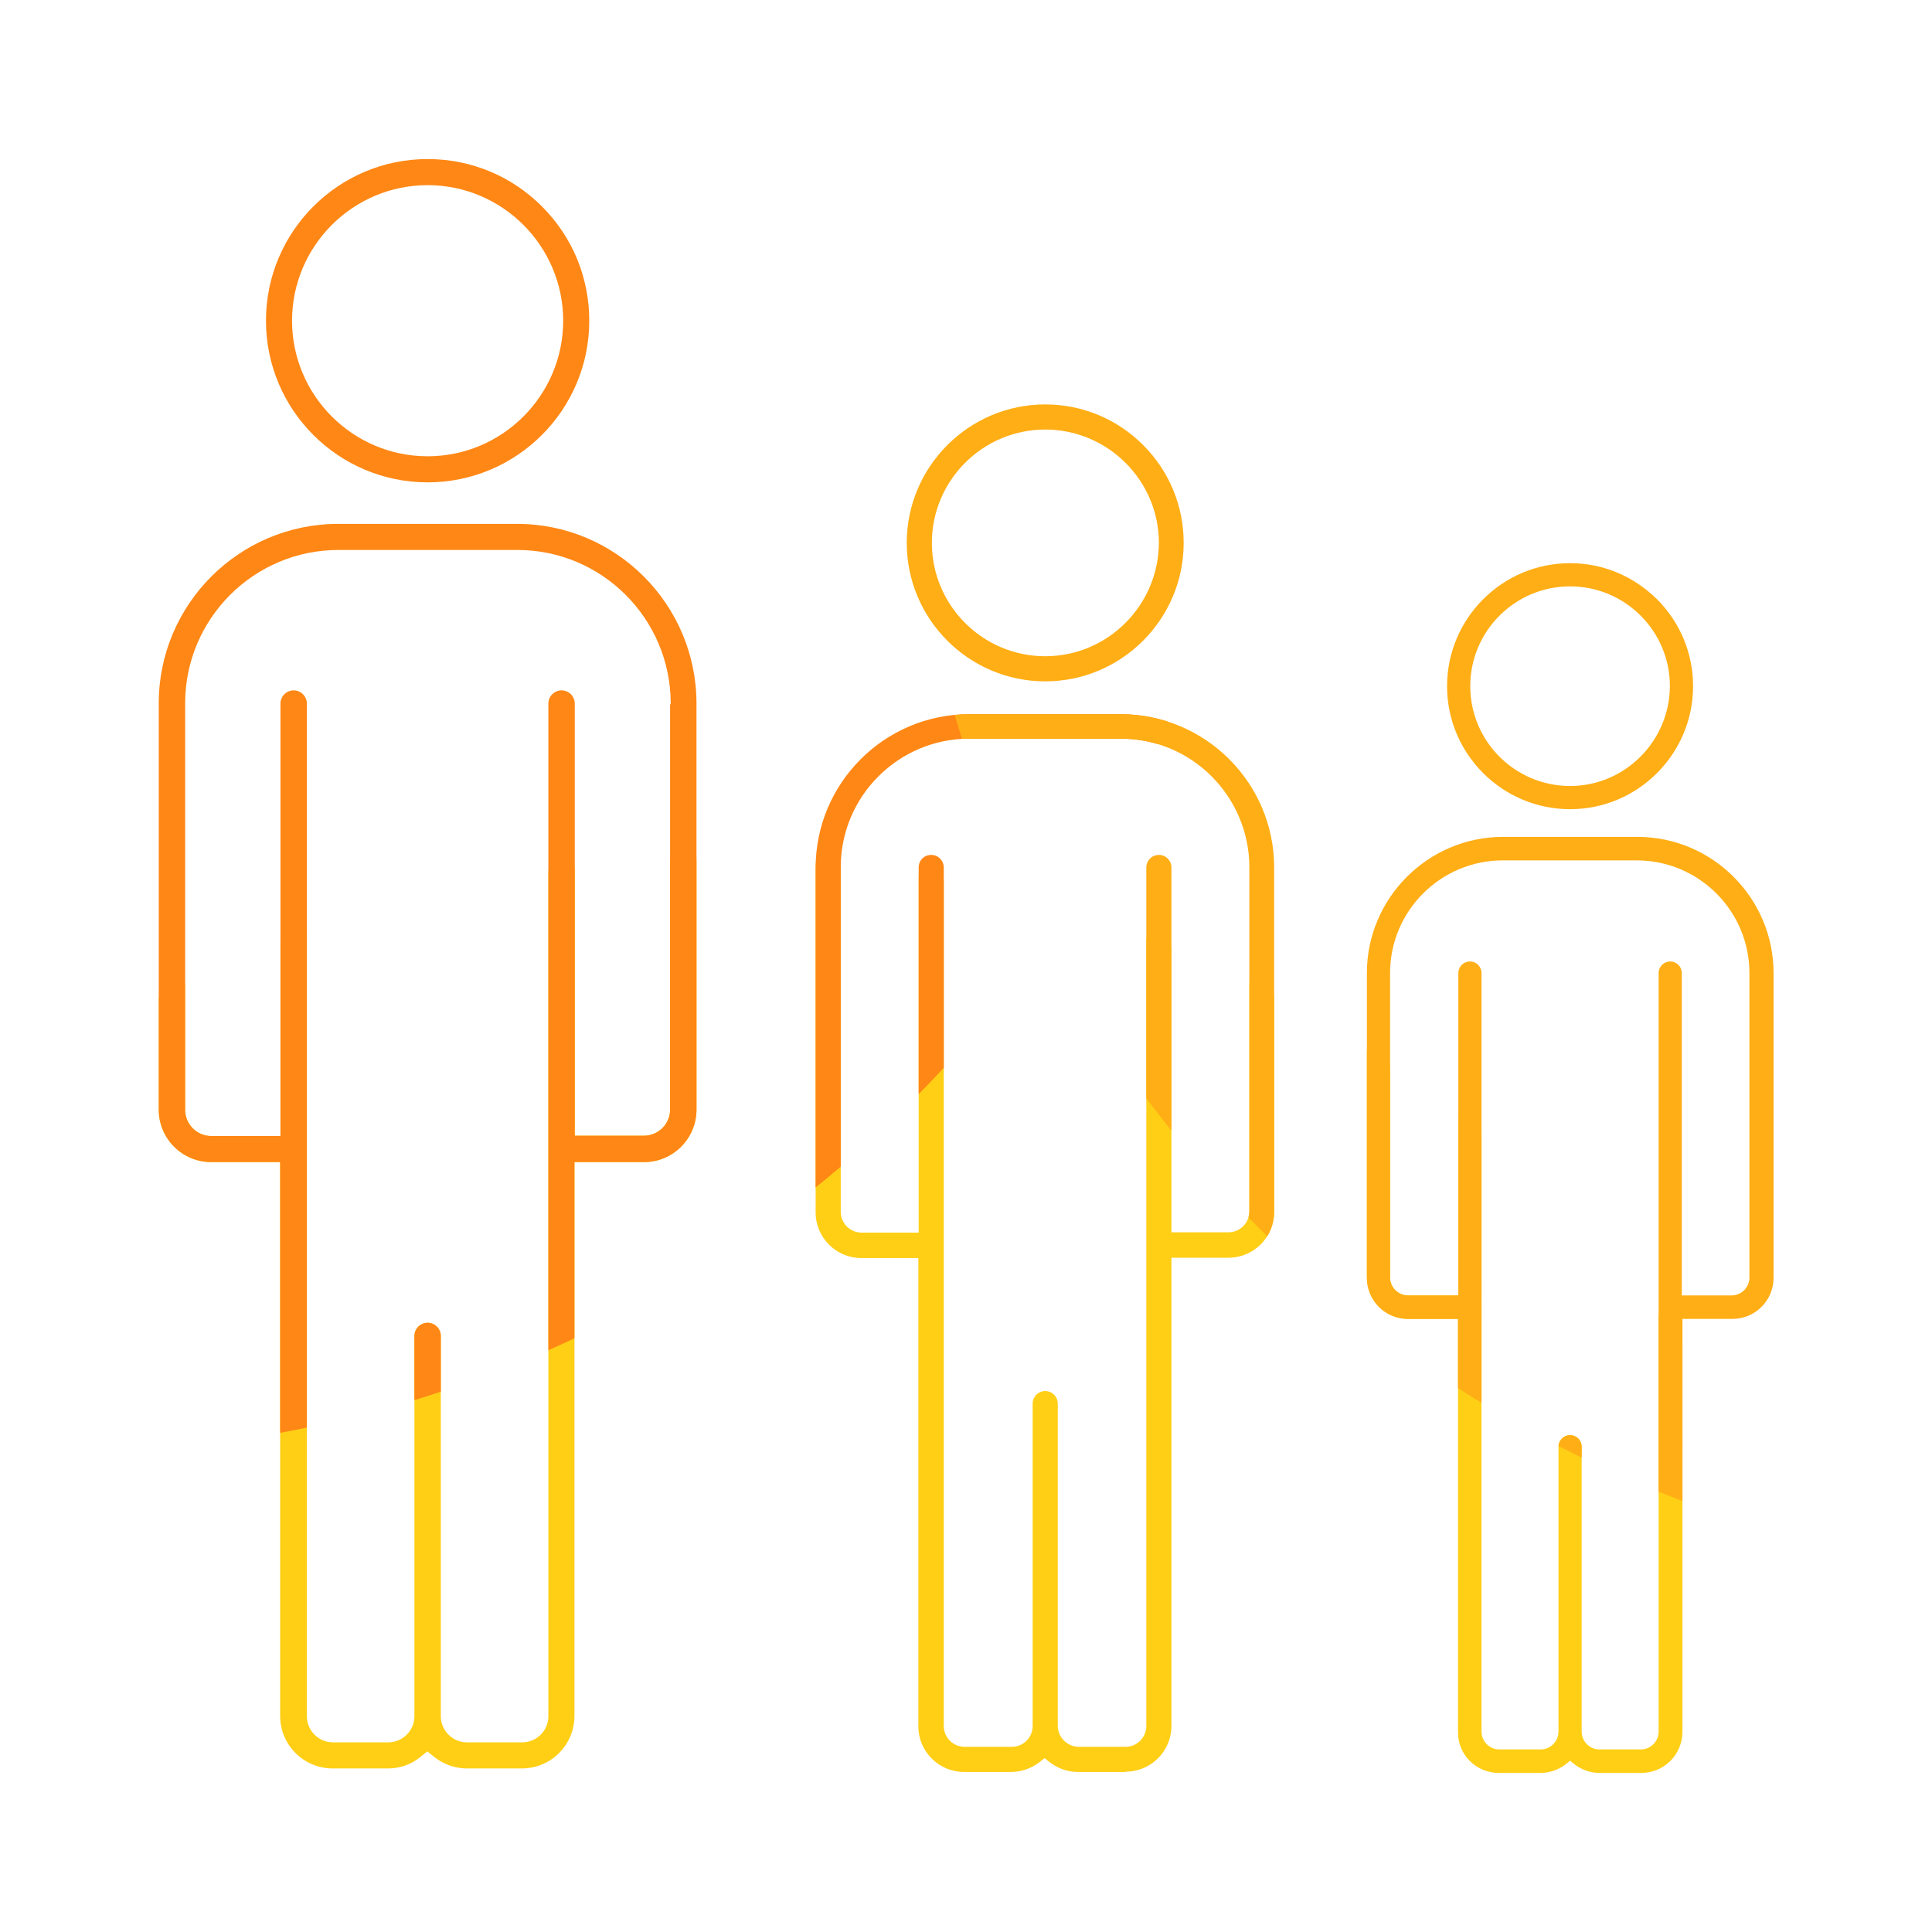
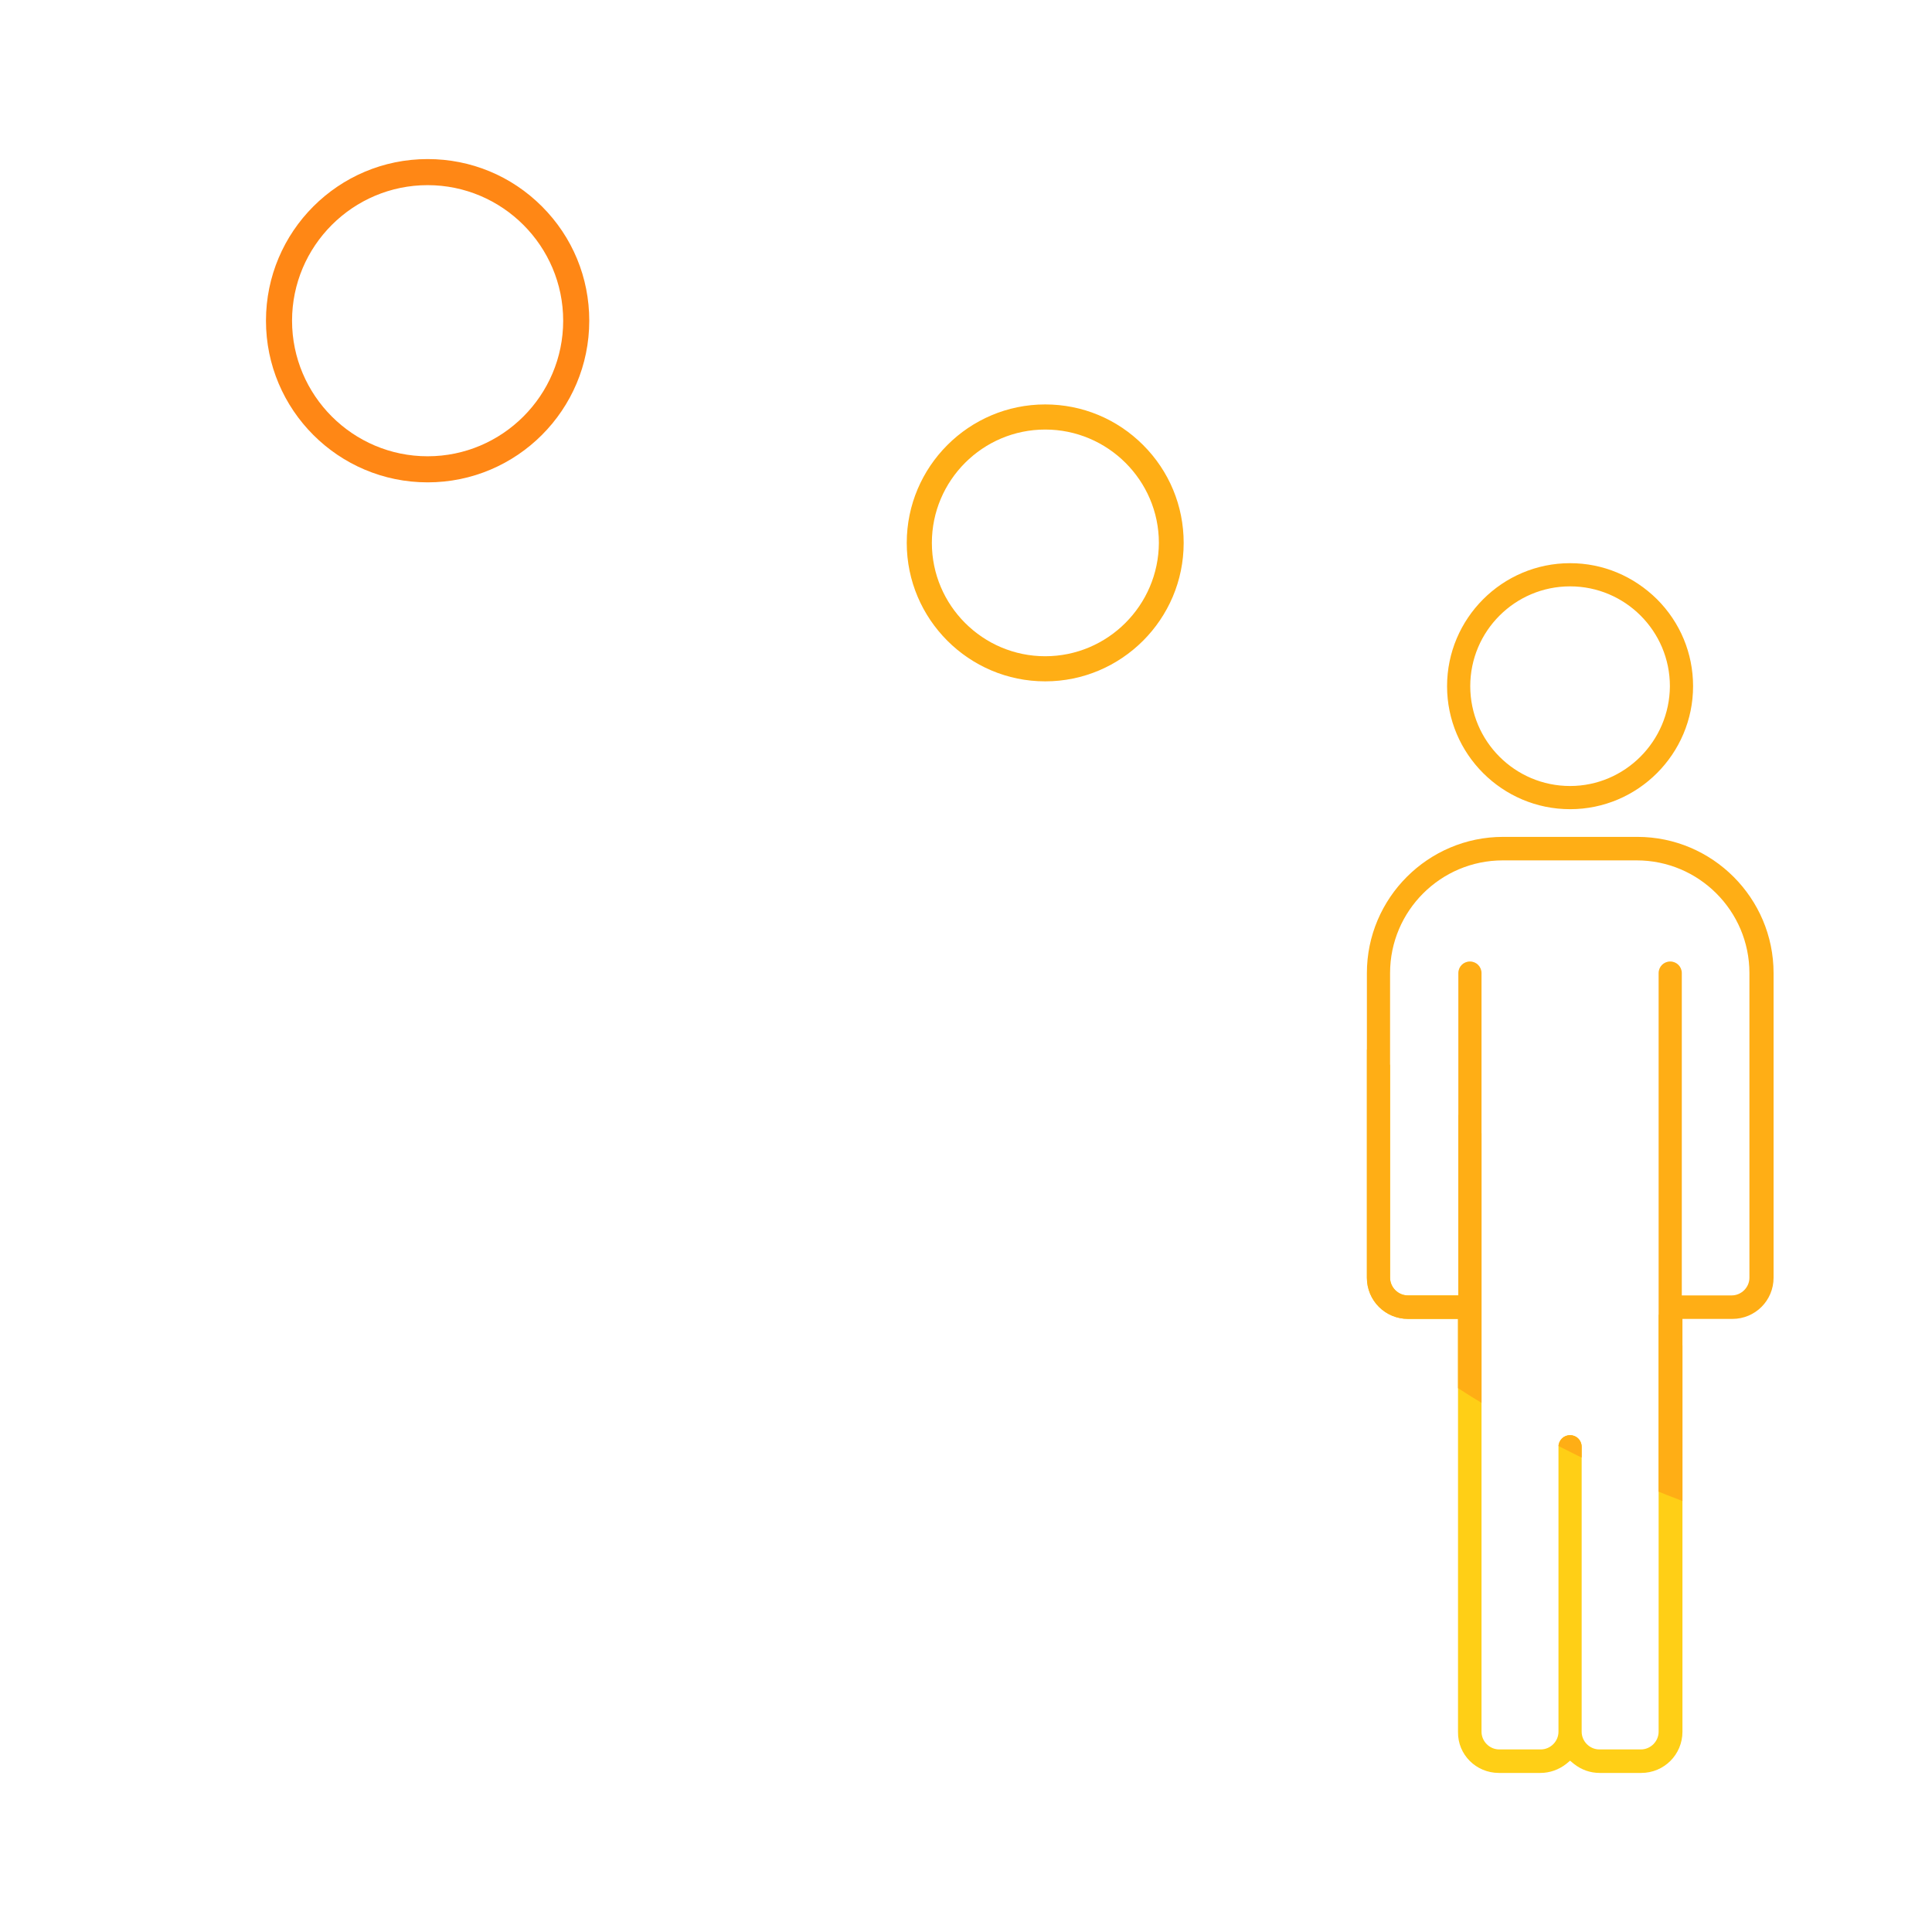
<svg xmlns="http://www.w3.org/2000/svg" xmlns:xlink="http://www.w3.org/1999/xlink" version="1.1" id="Calque_1" x="0px" y="0px" viewBox="0 0 600 600" style="enable-background:new 0 0 600 600;" xml:space="preserve">
  <style type="text/css">
	.st0{fill:#FF8715;}
	.st1{clip-path:url(#SVGID_2_);fill:#FFCF16;}
	.st2{clip-path:url(#SVGID_2_);fill:#FF8715;}
	.st3{fill:#FFAE15;}
	.st4{clip-path:url(#SVGID_4_);fill:#FFCF16;}
	.st5{clip-path:url(#SVGID_4_);fill:#FF8715;}
	.st6{clip-path:url(#SVGID_4_);fill:#FFAE15;}
	.st7{clip-path:url(#SVGID_6_);fill:#FFCF16;}
	.st8{clip-path:url(#SVGID_6_);fill:#FFAE15;}
</style>
  <path class="st0" d="M132.8,49.4c-27.7,0-50.2,22.5-50.2,50.2c0,27.7,22.5,50.2,50.2,50.2c27.7,0,50.2-22.5,50.2-50.2  c0-13.4-5.2-26-14.7-35.5C158.8,54.6,146.2,49.4,132.8,49.4z M132.8,141.7c-23.2,0-42.1-18.9-42.1-42.1c0-23.2,18.9-42.1,42.1-42.1  c23.2,0,42.1,18.9,42.1,42.1C174.9,122.8,156,141.7,132.8,141.7z" />
  <g>
    <defs>
      <path id="SVGID_1_" d="M160.6,162.7H105c-30.7,0-55.7,25-55.7,55.7v126.2c0,9,7.3,16.3,16.3,16.3H87v172c0,9,7.3,16.3,16.3,16.3    h17.2c3.7,0,7.2-1.2,10.1-3.6l2.1-1.7l2.1,1.7c2.9,2.3,6.4,3.6,10.1,3.6h17.2c9,0,16.3-7.3,16.3-16.3v-172H200    c9,0,16.3-7.3,16.3-16.3V218.9c0-0.1,0-0.1,0-0.2l0-0.1l0-0.3C216.2,187.7,191.3,162.7,160.6,162.7z M208.1,218.8v125.8    c0,4.5-3.7,8.1-8.1,8.1h-21.5V218.5c0-2.2-1.8-4.1-4.1-4.1c-2.2,0-4.1,1.8-4.1,4.1v314.5c0,4.5-3.7,8.1-8.1,8.1H145    c-4.5,0-8.1-3.7-8.1-8.1V414.9c0-2.2-1.8-4.1-4.1-4.1c-2.2,0-4.1,1.8-4.1,4.1v118.1c0,4.5-3.7,8.1-8.1,8.1h-17.2    c-4.5,0-8.1-3.7-8.1-8.1V218.5c0-2.2-1.8-4.1-4.1-4.1c-2.2,0-4.1,1.8-4.1,4.1v134.3H65.6c-4.5,0-8.1-3.7-8.1-8.1V218.4    c0-26.2,21.3-47.6,47.6-47.6h55.6c26.2,0,47.5,21.3,47.6,47.5c0,0.1,0,0.1,0,0.2l0,0.1L208.1,218.8z" />
    </defs>
    <clipPath id="SVGID_2_">
      <use xlink:href="#SVGID_1_" style="overflow:visible;" />
    </clipPath>
-     <circle class="st1" cx="223" cy="639" r="372.3" />
-     <circle class="st2" cx="19.8" cy="78.8" r="372.3" />
  </g>
  <path class="st3" d="M355,138.2c-8.1-8.1-18.9-12.6-30.4-12.6c-23.7,0-43,19.3-43,43c0,23.7,19.3,43,43,43c23.7,0,43-19.3,43-43  C367.6,157.1,363.1,146.3,355,138.2z M324.6,203.8c-19.4,0-35.2-15.8-35.2-35.2c0-19.4,15.8-35.2,35.2-35.2  c19.4,0,35.3,15.8,35.3,35.2C359.8,188,344,203.8,324.6,203.8z" />
  <g>
    <defs>
-       <path id="SVGID_3_" d="M349.6,550.2c7.9,0,14.2-6.4,14.2-14.2V390.6h17.7c7.9,0,14.2-6.4,14.2-14.2l0-107    c0-26.3-21.4-47.6-47.7-47.6H301c-26.3,0-47.7,21.4-47.7,47.7v107c0,7.9,6.4,14.2,14.2,14.2h17.7v145.4c0,7.9,6.4,14.2,14.2,14.2    h14.6c3.2,0,6.3-1.1,8.9-3.1l1.5-1.2l1.5,1.2c2.6,2,5.6,3.1,8.9,3.1H349.6z M328.5,535.9V435.9c0-2.1-1.7-3.9-3.9-3.9    c-2.1,0-3.9,1.7-3.9,3.9v100.1c0,3.6-2.9,6.5-6.5,6.5h-14.6c-3.6,0-6.5-2.9-6.5-6.5V269.4c0-2.1-1.7-3.9-3.9-3.9s-3.9,1.7-3.9,3.9    v113.4h-17.7c-3.6,0-6.5-2.9-6.5-6.5v-107c0-22,17.9-39.9,39.9-39.9h47.1c22,0,39.8,17.9,39.9,39.8l0,0.2l0,0.2l0,106.6    c0,3.6-2.9,6.5-6.5,6.5h-17.7V269.4c0-2.1-1.7-3.9-3.9-3.9c-2.1,0-3.9,1.7-3.9,3.9v266.6c0,3.6-2.9,6.5-6.5,6.5h-14.6    C331.4,542.4,328.5,539.5,328.5,535.9z" />
-     </defs>
+       </defs>
    <clipPath id="SVGID_4_">
      <use xlink:href="#SVGID_3_" style="overflow:visible;" />
    </clipPath>
    <circle class="st4" cx="223" cy="639" r="372.3" />
    <circle class="st5" cx="19.8" cy="78.8" r="372.3" />
    <circle class="st6" cx="653.9" cy="117.8" r="372.3" />
  </g>
  <path class="st3" d="M487.6,174.9c-21.1,0-38.2,17.2-38.2,38.2c0,21.1,17.2,38.2,38.2,38.2c21.1,0,38.2-17.2,38.2-38.2  c0-10.2-4-19.8-11.2-27C507.3,178.9,497.8,174.9,487.6,174.9z M487.6,244.1c-17.1,0-31-13.9-31-31c0-17.1,13.9-31,31-31  c17.1,0,31,13.9,31,31C518.5,230.2,504.6,244.1,487.6,244.1z" />
  <g>
    <defs>
      <path id="SVGID_5_" d="M465.5,550.6h12.9c2.9,0,5.7-1,8-2.8l1.2-1l1.2,1c2.3,1.8,5,2.8,8,2.8h12.9c7.1,0,12.8-5.7,12.8-12.8V409.6    h15.5c7.1,0,12.8-5.7,12.8-12.8l0-94.6c0-23.3-19-42.3-42.3-42.3h-41.7c-23.3,0-42.3,19-42.3,42.3v94.6c0,7.1,5.7,12.8,12.8,12.8    h15.5v128.3C452.7,544.9,458.4,550.6,465.5,550.6z M437.2,402.3c-3,0-5.5-2.5-5.5-5.5v-94.6c0-19.3,15.7-35,35-35h41.6    c19.3,0,35,15.7,35,35c0,0,0,0,0,0c0,0,0,0.1,0,0.1l0,94.5c0,3-2.5,5.5-5.5,5.5h-15.5V302.2c0-2-1.6-3.6-3.6-3.6    c-2,0-3.6,1.6-3.6,3.6v235.6c0,3-2.5,5.5-5.5,5.5h-12.9c-3,0-5.5-2.5-5.5-5.5v-88.5c0-2-1.6-3.6-3.6-3.6c-2,0-3.6,1.6-3.6,3.6    v88.5c0,3-2.5,5.5-5.5,5.5h-12.9c-3,0-5.5-2.5-5.5-5.5V302.2c0-2-1.6-3.6-3.6-3.6c-2,0-3.6,1.6-3.6,3.6v100.1H437.2z" />
    </defs>
    <clipPath id="SVGID_6_">
      <use xlink:href="#SVGID_5_" style="overflow:visible;" />
    </clipPath>
    <circle class="st7" cx="223" cy="639" r="372.3" />
    <circle class="st8" cx="653.9" cy="117.8" r="372.3" />
  </g>
</svg>